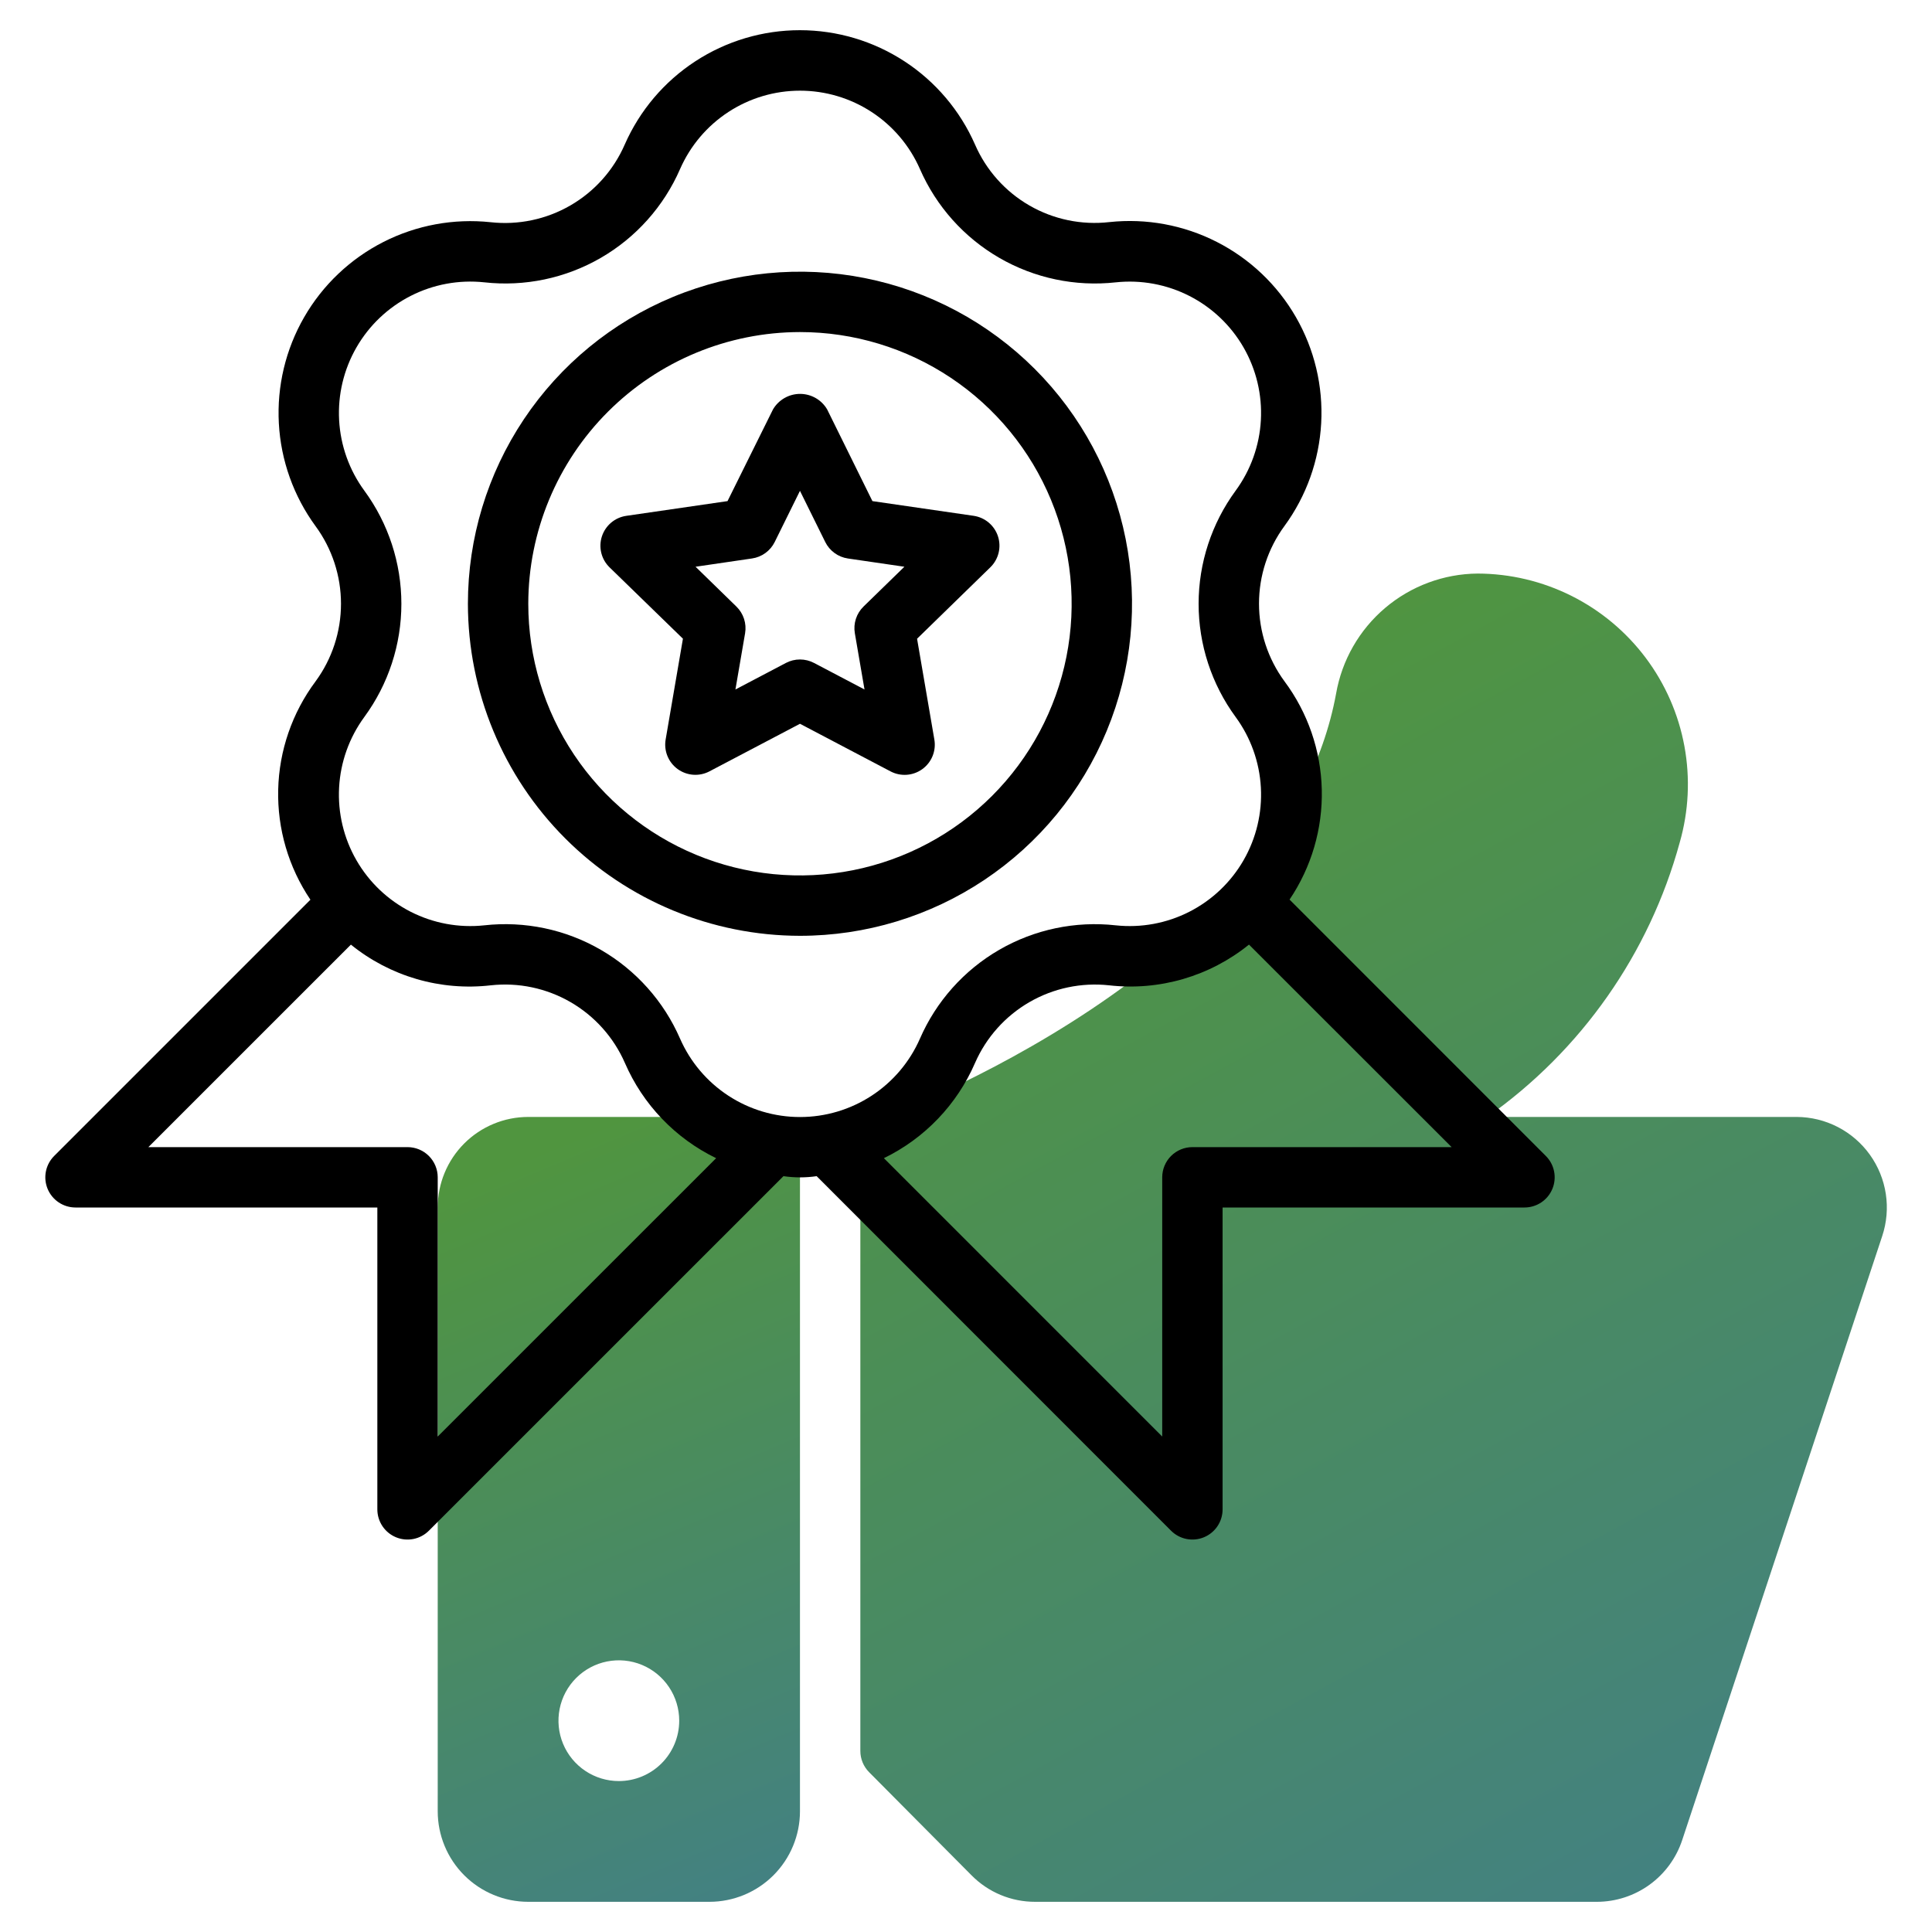
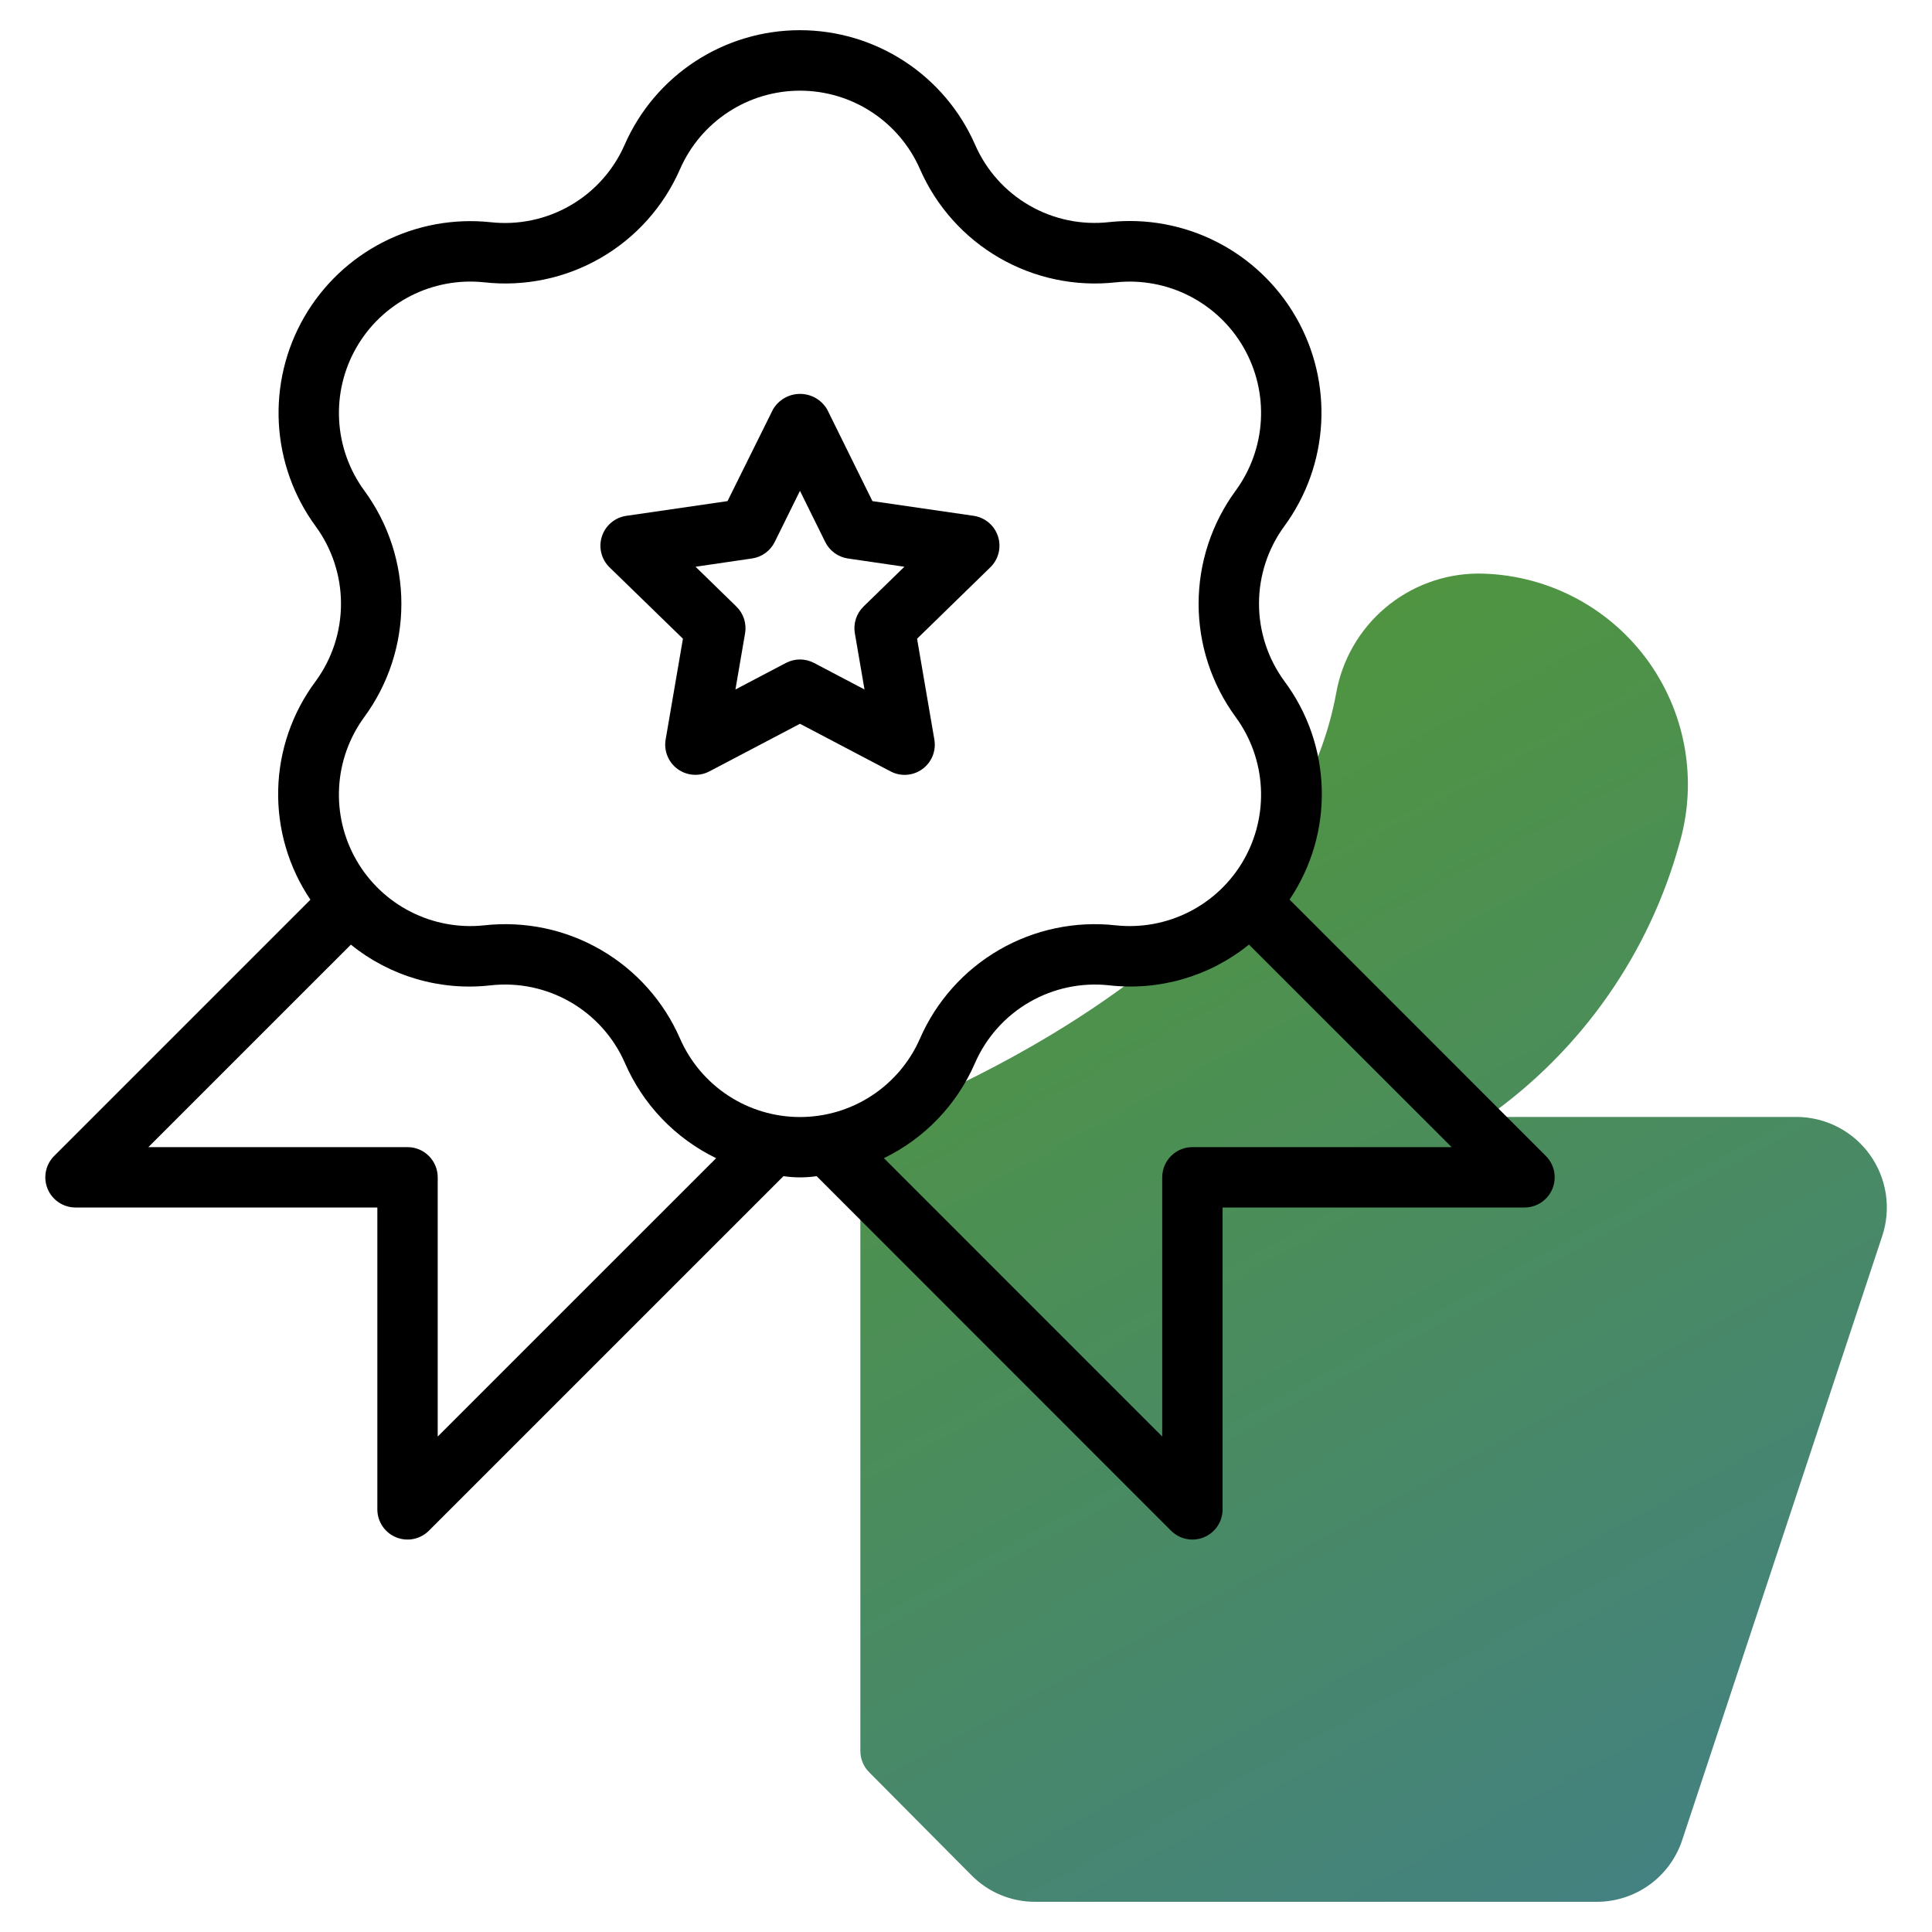
<svg xmlns="http://www.w3.org/2000/svg" width="512" height="512" viewBox="0 0 512 512" fill="none">
  <path d="M476.136 296H394.136C419.06 278.42 437.09 252.716 445.136 223.296C447.523 214.99 447.951 206.243 446.385 197.743C444.82 189.244 441.303 181.224 436.113 174.313C430.923 167.403 424.2 161.791 416.473 157.919C408.746 154.048 400.227 152.021 391.584 152C382.599 152.076 373.925 155.301 367.072 161.113C360.22 166.925 355.622 174.956 354.08 183.808C340.568 257.408 234.384 296.08 233.28 296.464C231.731 297.024 230.393 298.048 229.448 299.397C228.503 300.746 227.997 302.353 228 304V464C227.996 466.119 228.833 468.153 230.328 469.656L257.456 496.968C259.659 499.202 262.285 500.974 265.18 502.182C268.076 503.389 271.183 504.007 274.32 504H423.2C428.217 503.994 433.104 502.404 437.165 499.458C441.226 496.512 444.253 492.359 445.816 487.592L498.8 327.592C500 323.993 500.33 320.16 499.762 316.408C499.194 312.656 497.745 309.093 495.533 306.01C493.322 302.927 490.41 300.412 487.039 298.672C483.667 296.932 479.93 296.016 476.136 296Z" fill="url(#paint0_linear)" />
-   <path d="M204 296H140C133.635 296 127.53 298.529 123.029 303.029C118.529 307.53 116 313.635 116 320V480C116 486.365 118.529 492.47 123.029 496.971C127.53 501.471 133.635 504 140 504H188C194.365 504 200.47 501.471 204.971 496.971C209.471 492.47 212 486.365 212 480V304C212 301.878 211.157 299.843 209.657 298.343C208.157 296.843 206.122 296 204 296ZM164 472C160.835 472 157.742 471.062 155.111 469.304C152.48 467.545 150.429 465.047 149.218 462.123C148.007 459.199 147.69 455.982 148.307 452.879C148.925 449.775 150.449 446.924 152.686 444.686C154.924 442.449 157.775 440.925 160.879 440.307C163.982 439.69 167.199 440.007 170.123 441.218C173.047 442.429 175.545 444.48 177.304 447.111C179.062 449.742 180 452.835 180 456C180 460.243 178.314 464.313 175.314 467.314C172.313 470.314 168.243 472 164 472Z" fill="url(#paint1_linear)" />
-   <path d="M212 248C229.405 248 246.419 242.839 260.89 233.169C275.362 223.5 286.641 209.756 293.301 193.676C299.962 177.596 301.705 159.902 298.309 142.832C294.914 125.762 286.532 110.082 274.225 97.775C261.918 85.468 246.238 77.086 229.168 73.691C212.098 70.295 194.404 72.038 178.324 78.698C162.244 85.359 148.5 96.638 138.831 111.11C129.161 125.581 124 142.595 124 160C124.025 183.331 133.305 205.7 149.803 222.197C166.3 238.695 188.669 247.975 212 248V248ZM212 88C226.24 88 240.161 92.223 252.001 100.134C263.841 108.046 273.07 119.29 278.519 132.447C283.969 145.603 285.395 160.08 282.617 174.046C279.838 188.013 272.981 200.842 262.912 210.912C252.842 220.981 240.013 227.838 226.047 230.616C212.08 233.395 197.603 231.969 184.447 226.519C171.291 221.07 160.046 211.841 152.134 200.001C144.223 188.161 140 174.24 140 160C140.021 140.911 147.614 122.61 161.112 109.112C174.61 95.614 192.911 88.021 212 88V88Z" fill="black" />
  <path d="M180.984 169.264L176.4 196C176.151 197.469 176.317 198.979 176.88 200.359C177.443 201.74 178.38 202.935 179.586 203.811C180.793 204.687 182.219 205.208 183.706 205.316C185.192 205.425 186.68 205.116 188 204.424L212 191.808L236 204.424C237.321 205.12 238.81 205.433 240.299 205.327C241.788 205.22 243.218 204.7 244.427 203.823C245.635 202.947 246.575 201.749 247.138 200.367C247.702 198.984 247.867 197.472 247.616 196L243.032 169.272L262.456 150.336C263.523 149.294 264.278 147.974 264.635 146.526C264.992 145.078 264.937 143.558 264.476 142.14C264.015 140.721 263.166 139.46 262.026 138.498C260.886 137.536 259.5 136.912 258.024 136.696L231.2 132.8L219.2 108.488C218.465 107.239 217.417 106.203 216.159 105.483C214.901 104.764 213.477 104.385 212.028 104.385C210.579 104.385 209.155 104.764 207.897 105.483C206.639 106.203 205.591 107.239 204.856 108.488L192.8 132.8L165.968 136.704C164.491 136.918 163.104 137.542 161.963 138.503C160.822 139.464 159.973 140.726 159.511 142.145C159.049 143.563 158.993 145.083 159.349 146.532C159.706 147.981 160.461 149.301 161.528 150.344L180.984 169.264ZM199.288 148C200.572 147.814 201.791 147.318 202.84 146.555C203.889 145.793 204.738 144.787 205.312 143.624L212 130.08L218.696 143.632C219.27 144.795 220.118 145.801 221.168 146.563C222.217 147.326 223.436 147.822 224.72 148.008L239.672 150.192L228.84 160.744C227.912 161.65 227.218 162.767 226.818 164.001C226.418 165.234 226.324 166.546 226.544 167.824L229.104 182.72L215.728 175.688C214.579 175.083 213.299 174.766 212 174.766C210.701 174.766 209.421 175.083 208.272 175.688L194.896 182.72L197.456 167.824C197.675 166.545 197.579 165.233 197.178 164C196.776 162.766 196.081 161.649 195.152 160.744L184.328 150.192L199.288 148Z" fill="black" />
  <path d="M409.664 306.344L341.744 238.4C347.544 229.806 350.529 219.622 350.287 209.257C350.045 198.891 346.587 188.858 340.392 180.544C336.011 174.58 333.649 167.372 333.649 159.972C333.649 152.572 336.011 145.364 340.392 139.4C346.208 131.455 349.59 121.991 350.128 112.159C350.665 102.327 348.335 92.551 343.42 84.019C338.505 75.487 331.217 68.566 322.442 64.099C313.667 59.632 303.783 57.81 293.992 58.856C286.643 59.697 279.219 58.156 272.811 54.461C266.404 50.765 261.352 45.11 258.4 38.328C254.443 29.31 247.946 21.64 239.702 16.255C231.458 10.869 221.823 8.001 211.976 8.001C202.128 8.001 192.494 10.869 184.25 16.255C176.006 21.64 169.509 29.31 165.552 38.328C162.597 45.096 157.555 50.742 151.163 54.441C144.771 58.139 137.364 59.698 130.024 58.888C120.234 57.846 110.353 59.67 101.58 64.138C92.807 68.606 85.521 75.526 80.606 84.056C75.692 92.587 73.361 102.362 73.897 112.192C74.432 122.023 77.812 131.486 83.624 139.432C88.005 145.396 90.367 152.604 90.367 160.004C90.367 167.404 88.005 174.612 83.624 180.576C77.427 188.888 73.966 198.922 73.723 209.287C73.479 219.653 76.464 229.838 82.264 238.432L14.352 306.344C13.234 307.462 12.473 308.887 12.164 310.438C11.855 311.989 12.013 313.596 12.617 315.058C13.221 316.519 14.245 317.768 15.559 318.648C16.873 319.528 18.419 319.998 20 320H100V400C100 401.582 100.47 403.128 101.349 404.444C102.228 405.759 103.477 406.784 104.939 407.389C106.4 407.995 108.009 408.153 109.56 407.845C111.112 407.536 112.537 406.774 113.656 405.656L207.624 311.696C210.542 312.123 213.506 312.123 216.424 311.696L310.352 405.664C311.472 406.78 312.897 407.54 314.448 407.846C315.999 408.153 317.606 407.993 319.066 407.387C320.527 406.781 321.775 405.756 322.653 404.441C323.531 403.126 324 401.581 324 400V320H404C405.583 320.001 407.13 319.533 408.447 318.655C409.763 317.776 410.789 316.527 411.396 315.065C412.002 313.603 412.161 311.994 411.853 310.442C411.545 308.889 410.783 307.463 409.664 306.344V306.344ZM96.544 190.016C102.927 181.316 106.369 170.807 106.369 160.016C106.369 149.225 102.927 138.716 96.544 130.016C92.559 124.573 90.241 118.089 89.871 111.353C89.502 104.617 91.097 97.918 94.462 92.072C97.828 86.225 102.819 81.482 108.83 78.419C114.841 75.355 121.611 74.104 128.32 74.816C139.043 76.013 149.868 73.745 159.208 68.344C168.549 62.942 175.914 54.691 180.224 44.8C182.931 38.624 187.379 33.371 193.024 29.683C198.668 25.994 205.265 24.03 212.008 24.03C218.751 24.03 225.348 25.994 230.992 29.683C236.637 33.371 241.085 38.624 243.792 44.8C248.112 54.684 255.479 62.929 264.817 68.33C274.154 73.731 284.974 76.007 295.696 74.824C302.405 74.11 309.177 75.36 315.188 78.424C321.2 81.487 326.192 86.231 329.557 92.078C332.922 97.926 334.516 104.625 334.144 111.362C333.773 118.098 331.452 124.582 327.464 130.024C321.084 138.725 317.644 149.234 317.644 160.024C317.644 170.814 321.084 181.323 327.464 190.024C331.452 195.466 333.773 201.95 334.144 208.686C334.516 215.423 332.922 222.122 329.557 227.97C326.192 233.817 321.2 238.561 315.188 241.624C309.177 244.688 302.405 245.938 295.696 245.224C284.972 244.033 274.148 246.306 264.808 251.709C255.469 257.113 248.104 265.365 243.792 275.256C241.085 281.432 236.637 286.685 230.992 290.373C225.348 294.062 218.751 296.026 212.008 296.026C205.265 296.026 198.668 294.062 193.024 290.373C187.379 286.685 182.931 281.432 180.224 275.256C175.915 265.362 168.551 257.109 159.211 251.704C149.87 246.3 139.045 244.029 128.32 245.224C121.61 245.938 114.838 244.687 108.826 241.623C102.813 238.559 97.821 233.815 94.455 227.967C91.089 222.119 89.495 215.419 89.865 208.681C90.236 201.944 92.556 195.459 96.544 190.016V190.016ZM116 380.696V312C116 309.878 115.157 307.843 113.657 306.343C112.157 304.843 110.122 304 108 304H39.32L92.992 250.336C98.142 254.509 104.073 257.612 110.437 259.464C116.801 261.316 123.471 261.879 130.056 261.12C137.398 260.314 144.805 261.874 151.199 265.572C157.592 269.271 162.638 274.914 165.6 281.68C170.381 292.718 178.962 301.676 189.784 306.928L116 380.696ZM316 304C313.878 304 311.843 304.843 310.343 306.343C308.843 307.843 308 309.878 308 312V380.696L234.24 306.928C245.053 301.672 253.625 292.714 258.4 281.68C261.362 274.918 266.405 269.277 272.795 265.579C279.185 261.881 286.589 260.319 293.928 261.12C300.513 261.869 307.181 261.301 313.544 259.448C319.908 257.596 325.839 254.495 330.992 250.328L384.696 304H316Z" fill="black" />
  <defs>
    <linearGradient id="paint0_linear" x1="364.016" y1="152" x2="606" y2="596" gradientUnits="userSpaceOnUse">
      <stop stop-color="#50953F" />
      <stop offset="1" stop-color="#3D78A0" />
    </linearGradient>
    <linearGradient id="paint1_linear" x1="164" y1="296" x2="278" y2="568" gradientUnits="userSpaceOnUse">
      <stop stop-color="#50953F" />
      <stop offset="1" stop-color="#3D78A0" />
    </linearGradient>
  </defs>
</svg>